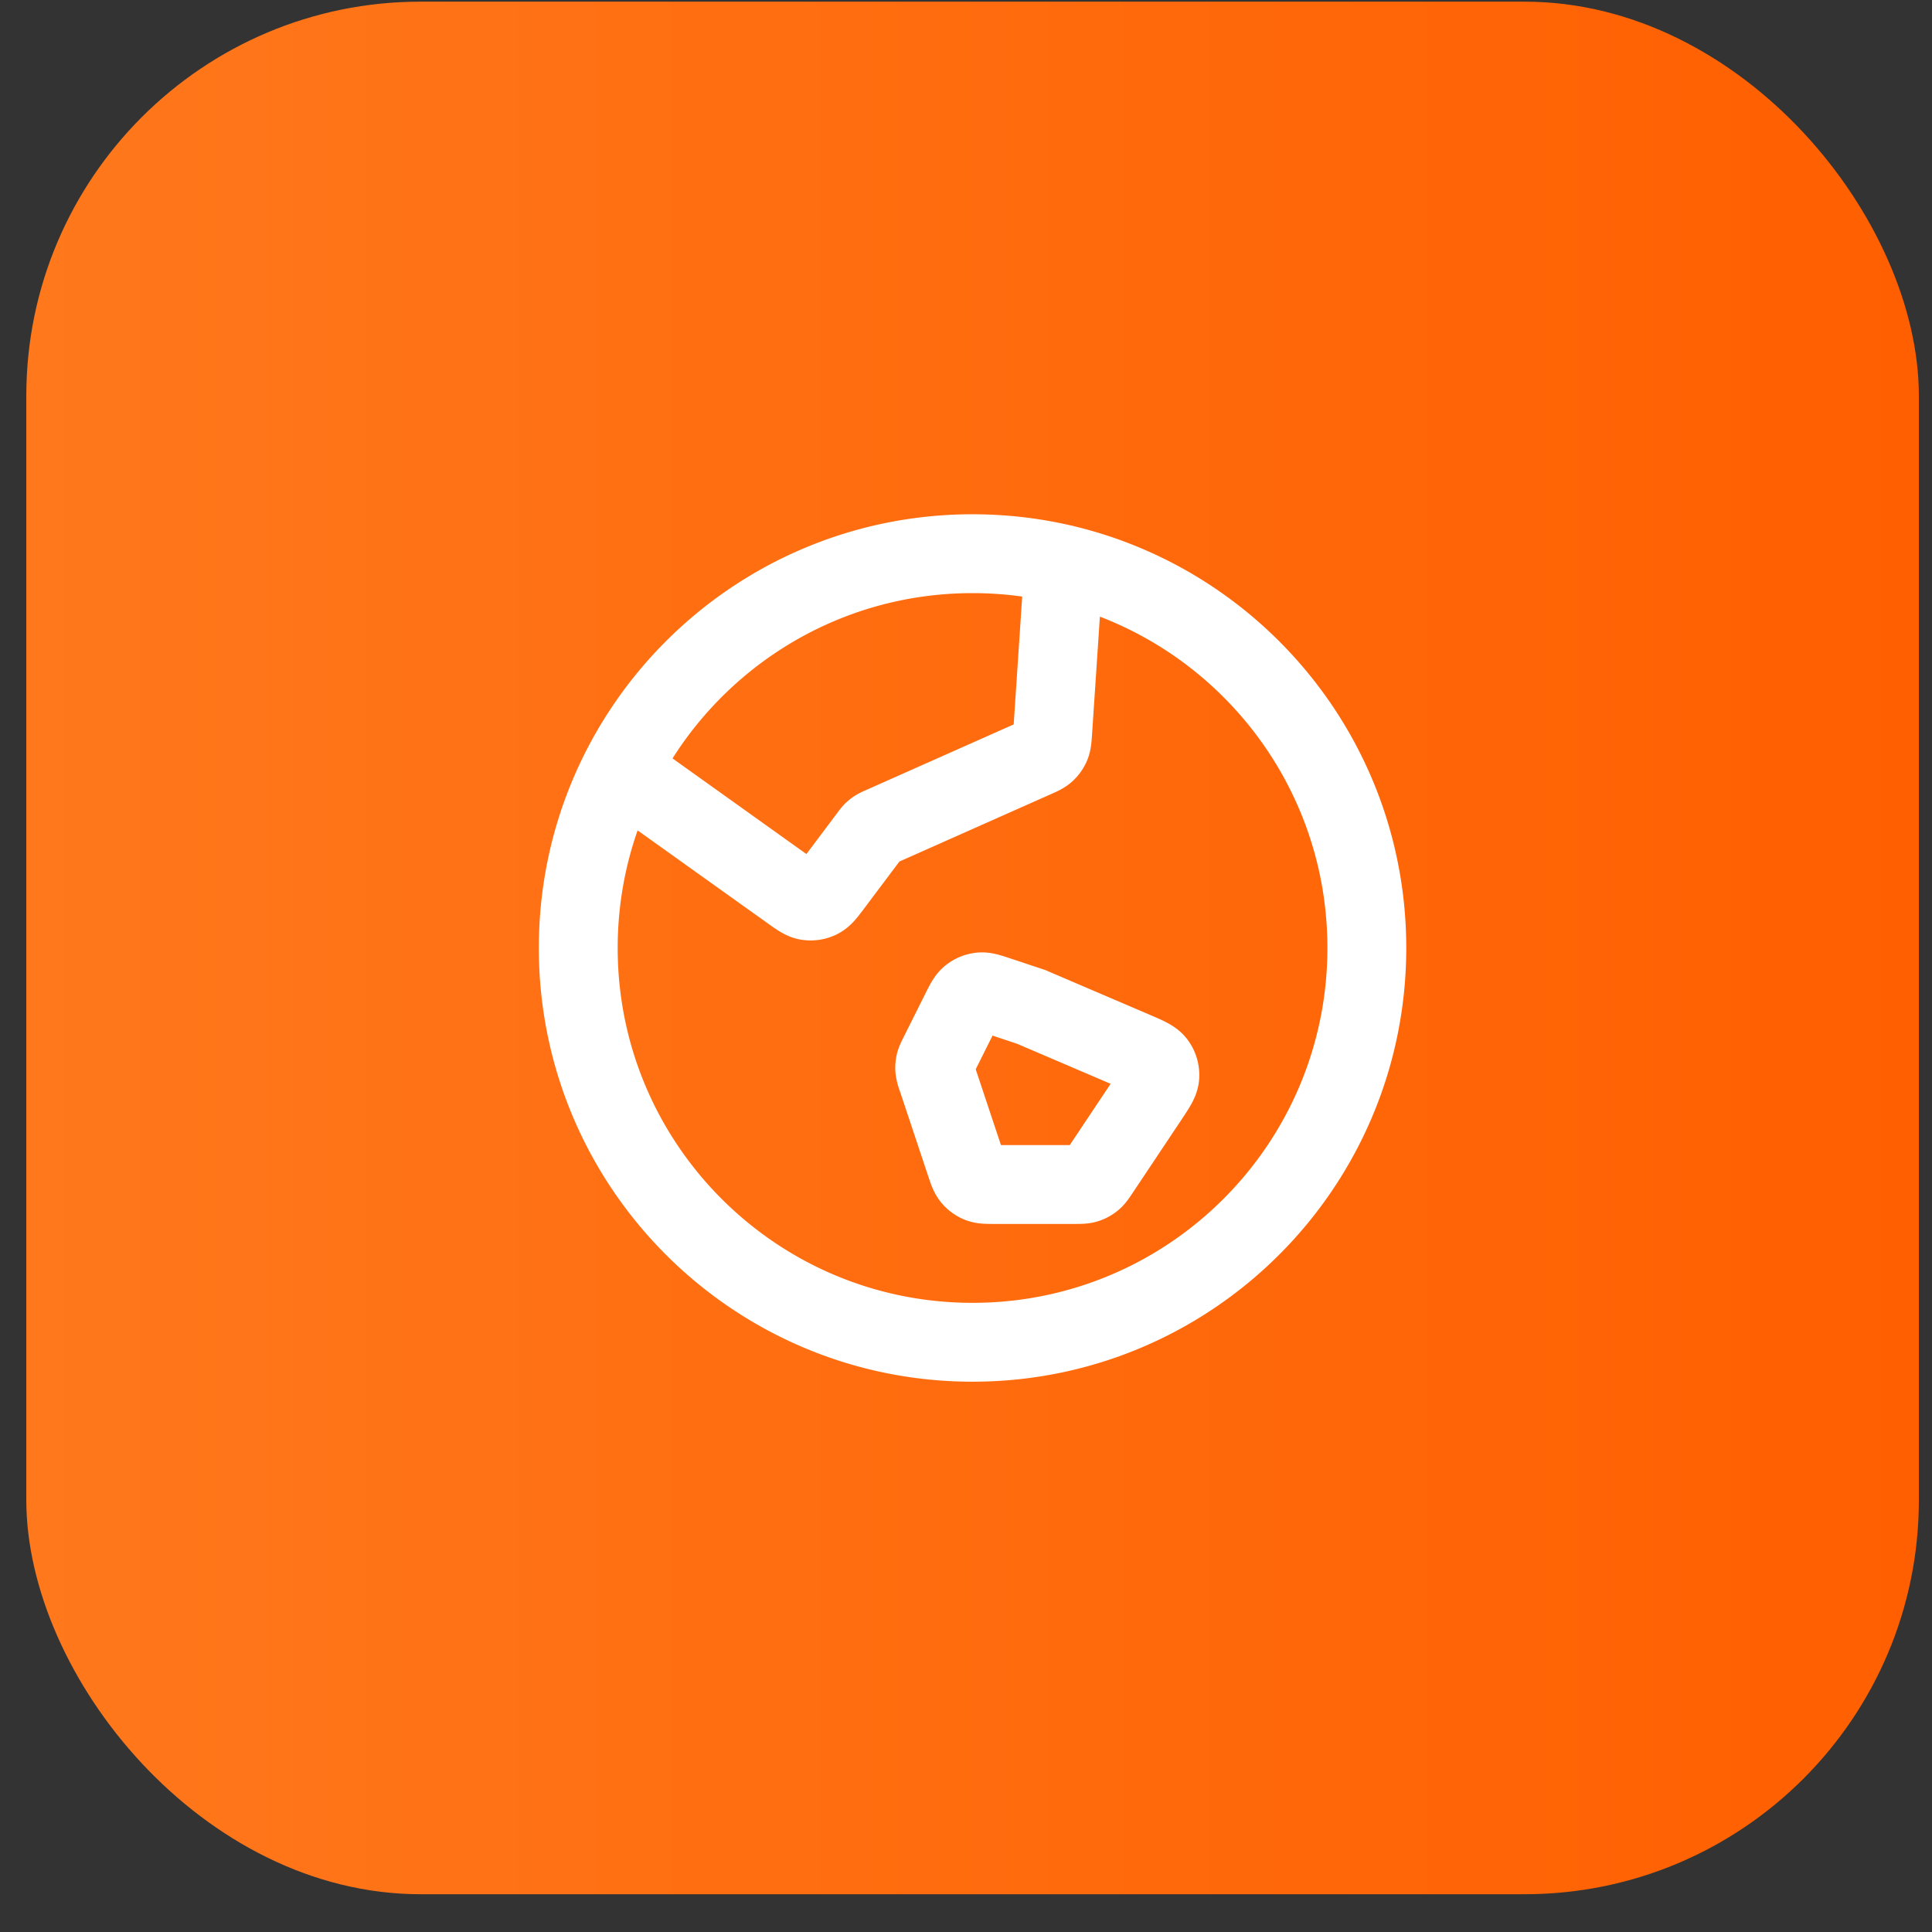
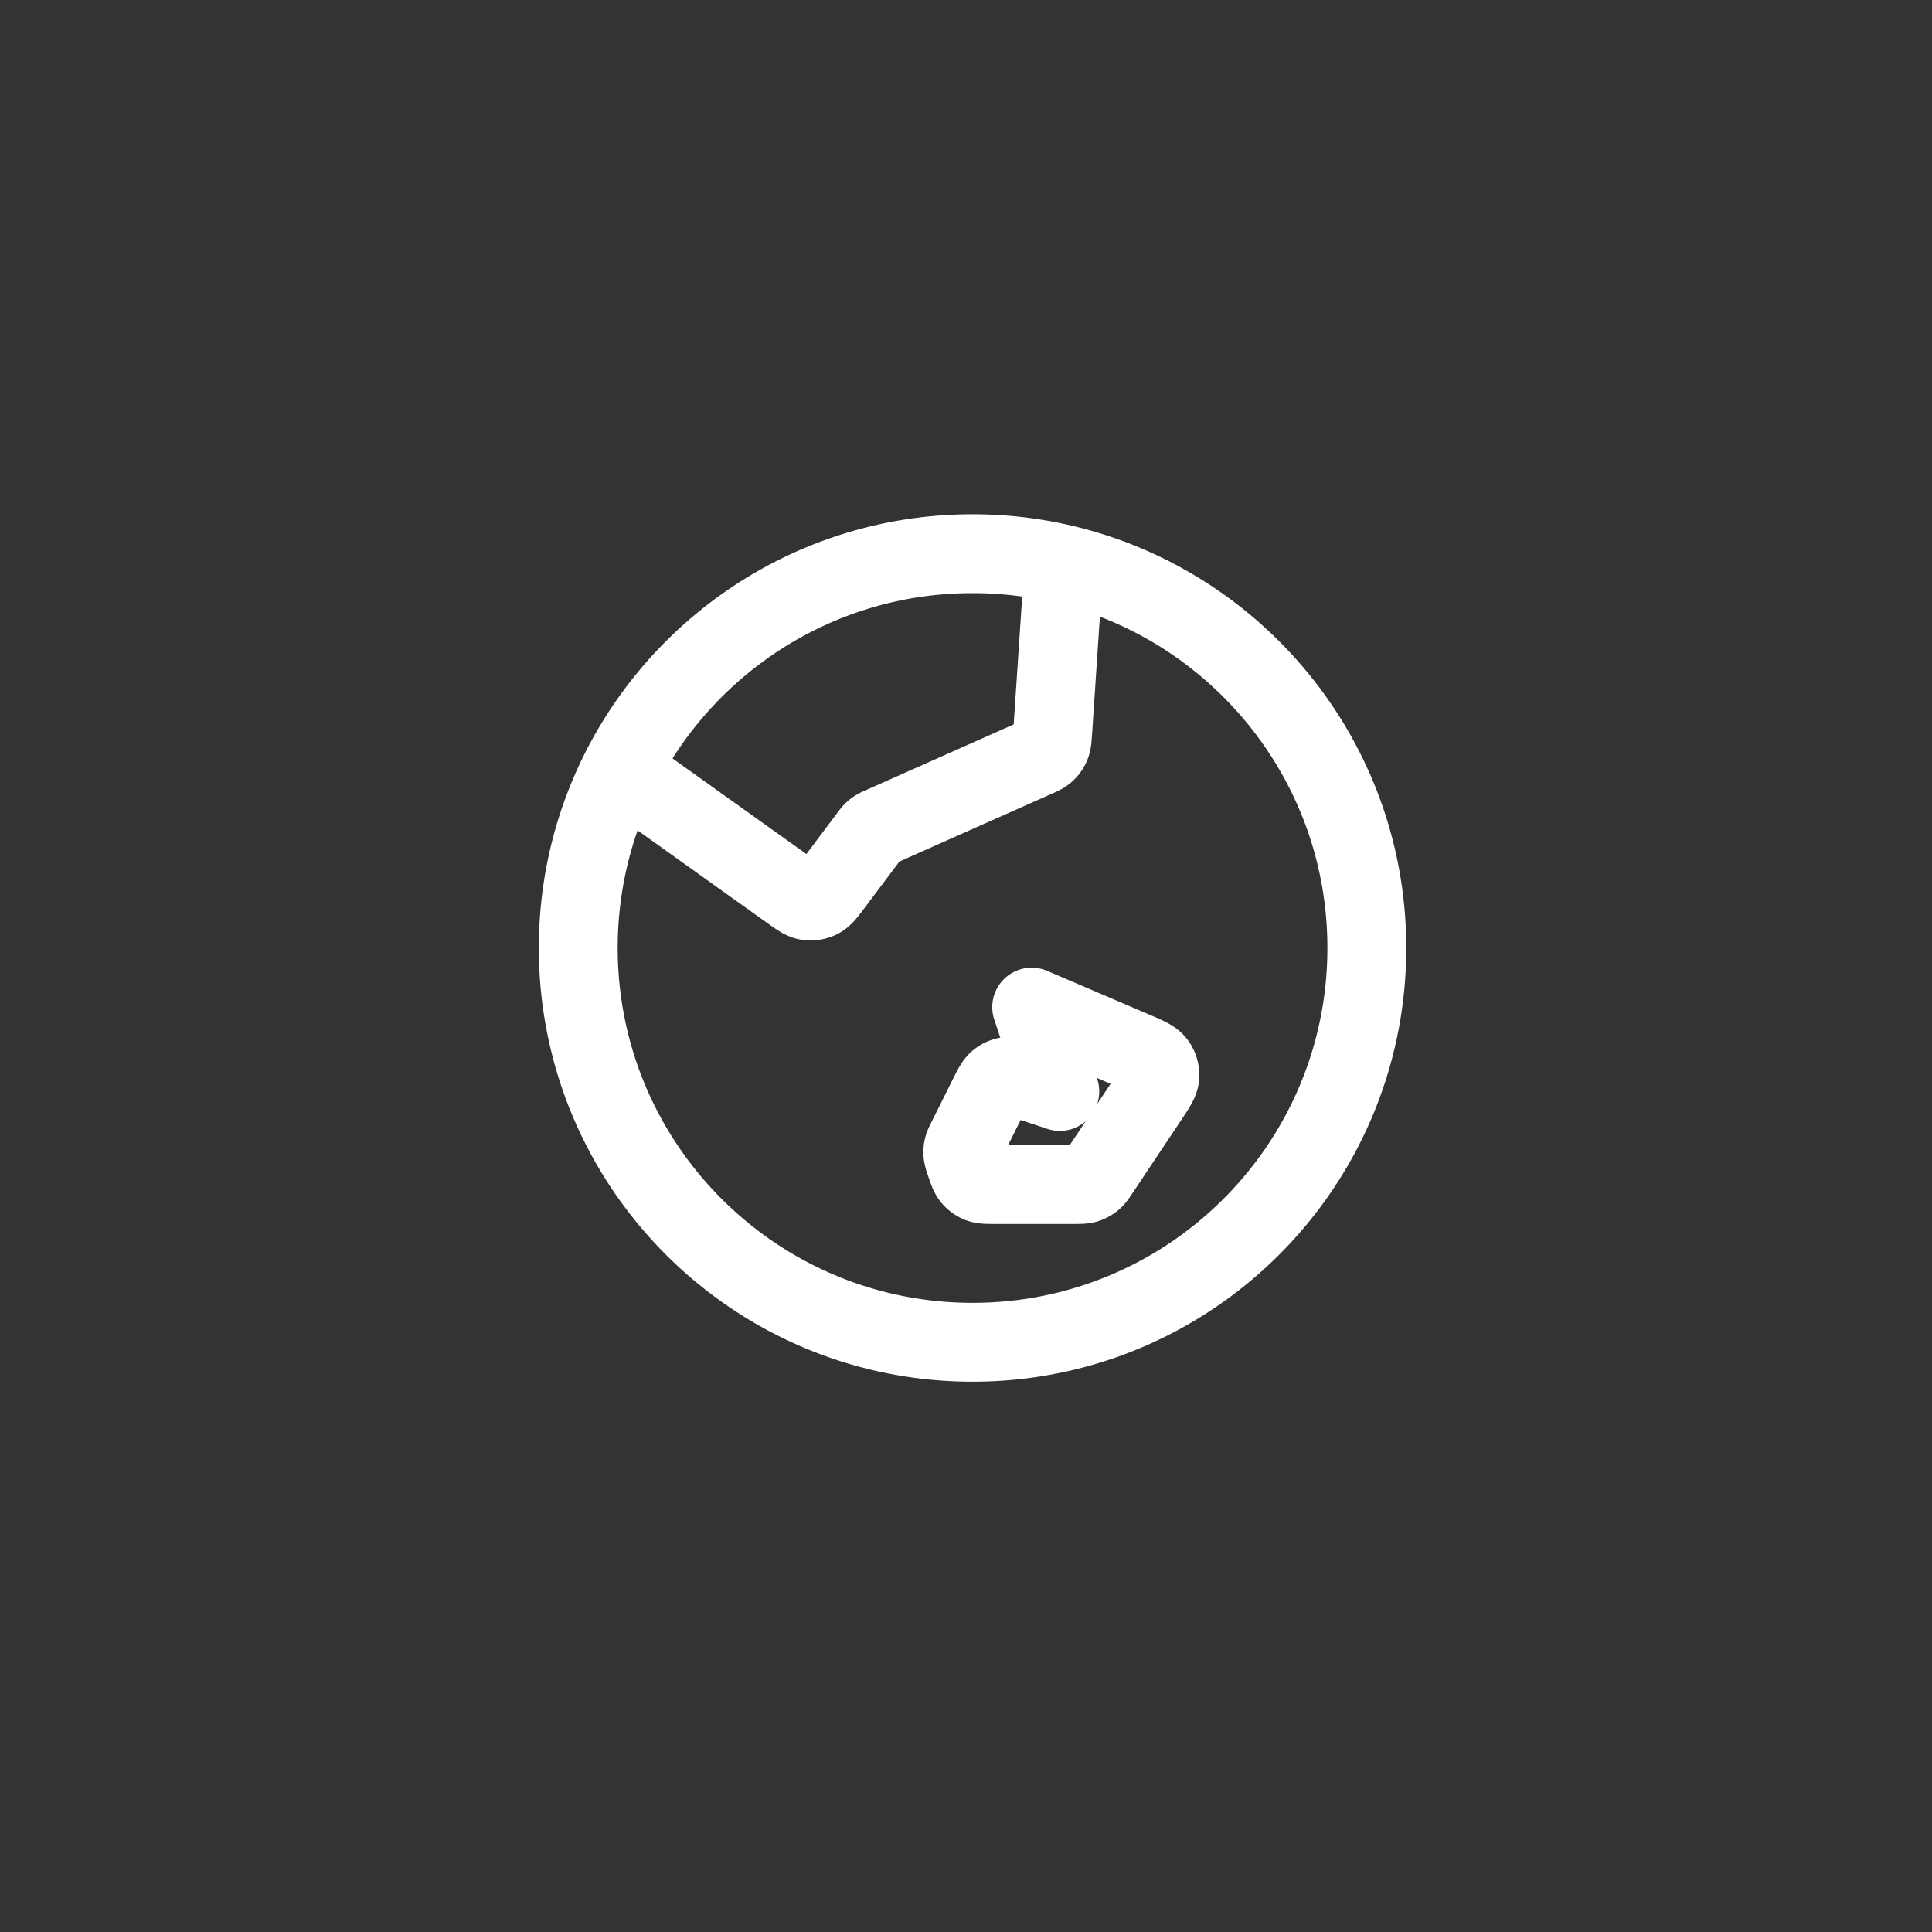
<svg xmlns="http://www.w3.org/2000/svg" width="49" height="49" fill="none">
  <rect width="100%" height="100%" fill="#333333" stroke="none" />
-   <rect width="48" height="48" x=".667" y=".042" fill="url(#a)" rx="10" />
-   <path stroke="#fff" stroke-linecap="round" stroke-linejoin="round" stroke-width="2" d="m15.742 19.525 4.288 3.063c.224.16.335.24.452.258a.5.5 0 0 0 .301-.047c.106-.053.188-.162.352-.382l.907-1.208c.046-.062.07-.093.097-.12a.499.499 0 0 1 .08-.063c.031-.02.067-.037.138-.068l3.868-1.72c.16-.07.24-.106.301-.162a.5.5 0 0 0 .124-.177c.031-.076.037-.163.049-.338l.283-4.25m-.816 11.232 2.616 1.12c.304.13.456.196.536.304a.5.5 0 0 1 .098.33c-.008.134-.1.27-.283.546l-1.229 1.843c-.087.13-.13.196-.188.243a.5.5 0 0 1-.172.092c-.07.021-.15.021-.306.021h-1.995c-.207 0-.31 0-.4-.034a.5.5 0 0 1-.2-.145c-.06-.072-.093-.17-.159-.367l-.713-2.14a1.069 1.069 0 0 1-.063-.232.5.5 0 0 1 .011-.156c.014-.058.041-.113.096-.222l.541-1.083c.11-.22.165-.33.25-.398a.5.5 0 0 1 .26-.108c.109-.012.225.027.459.105l.841.28Zm8.5-1.5c0 5.522-4.477 10-10 10-5.522 0-10-4.478-10-10 0-5.523 4.478-10 10-10 5.523 0 10 4.477 10 10Z" />
+   <path stroke="#fff" stroke-linecap="round" stroke-linejoin="round" stroke-width="2" d="m15.742 19.525 4.288 3.063c.224.16.335.24.452.258a.5.5 0 0 0 .301-.047c.106-.053.188-.162.352-.382l.907-1.208c.046-.062.07-.093.097-.12a.499.499 0 0 1 .08-.063c.031-.02.067-.037.138-.068l3.868-1.72c.16-.07.24-.106.301-.162a.5.5 0 0 0 .124-.177c.031-.076.037-.163.049-.338l.283-4.25m-.816 11.232 2.616 1.12c.304.13.456.196.536.304a.5.5 0 0 1 .098.33c-.008.134-.1.27-.283.546l-1.229 1.843c-.087.13-.13.196-.188.243a.5.5 0 0 1-.172.092c-.07.021-.15.021-.306.021h-1.995c-.207 0-.31 0-.4-.034a.5.5 0 0 1-.2-.145c-.06-.072-.093-.17-.159-.367a1.069 1.069 0 0 1-.063-.232.5.5 0 0 1 .011-.156c.014-.058.041-.113.096-.222l.541-1.083c.11-.22.165-.33.25-.398a.5.5 0 0 1 .26-.108c.109-.012.225.027.459.105l.841.28Zm8.5-1.5c0 5.522-4.477 10-10 10-5.522 0-10-4.478-10-10 0-5.523 4.478-10 10-10 5.523 0 10 4.477 10 10Z" />
  <defs>
    <linearGradient id="a" x1=".667" x2="48.666" y1="24.043" y2="24.043" gradientUnits="userSpaceOnUse">
      <stop stop-color="#FF781C" />
      <stop offset="1" stop-color="#FF5F00" />
    </linearGradient>
  </defs>
</svg>